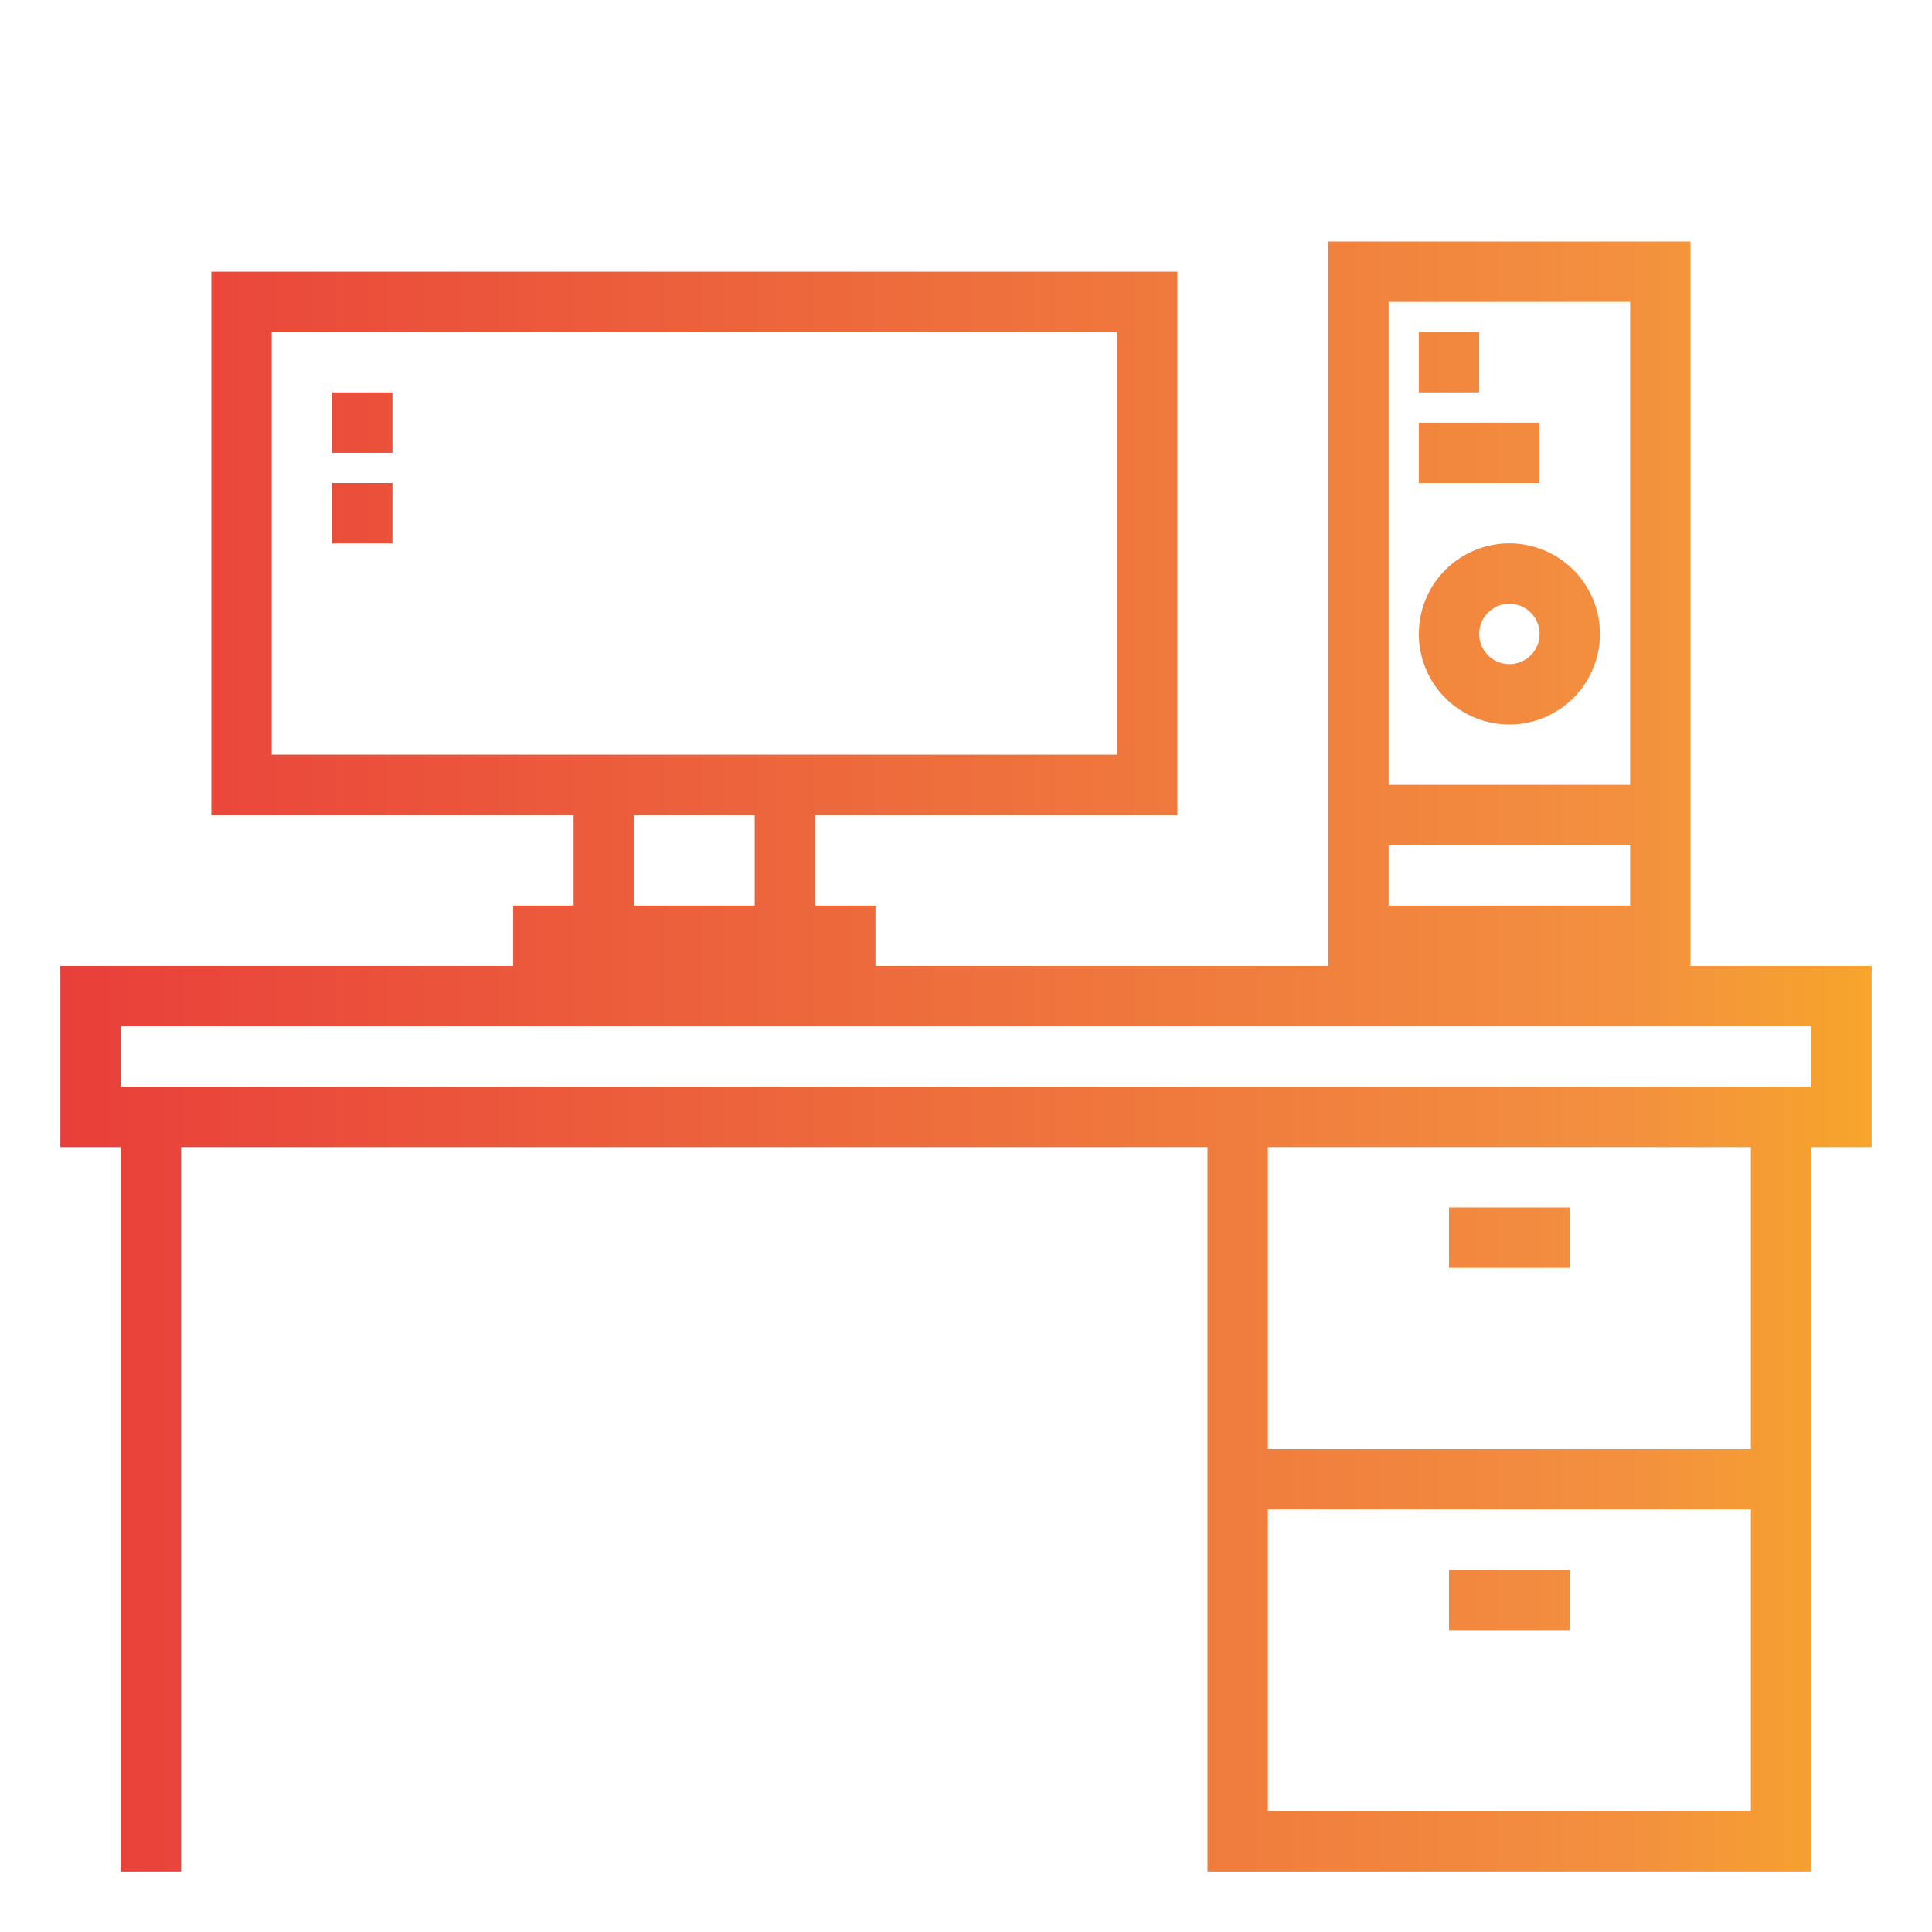
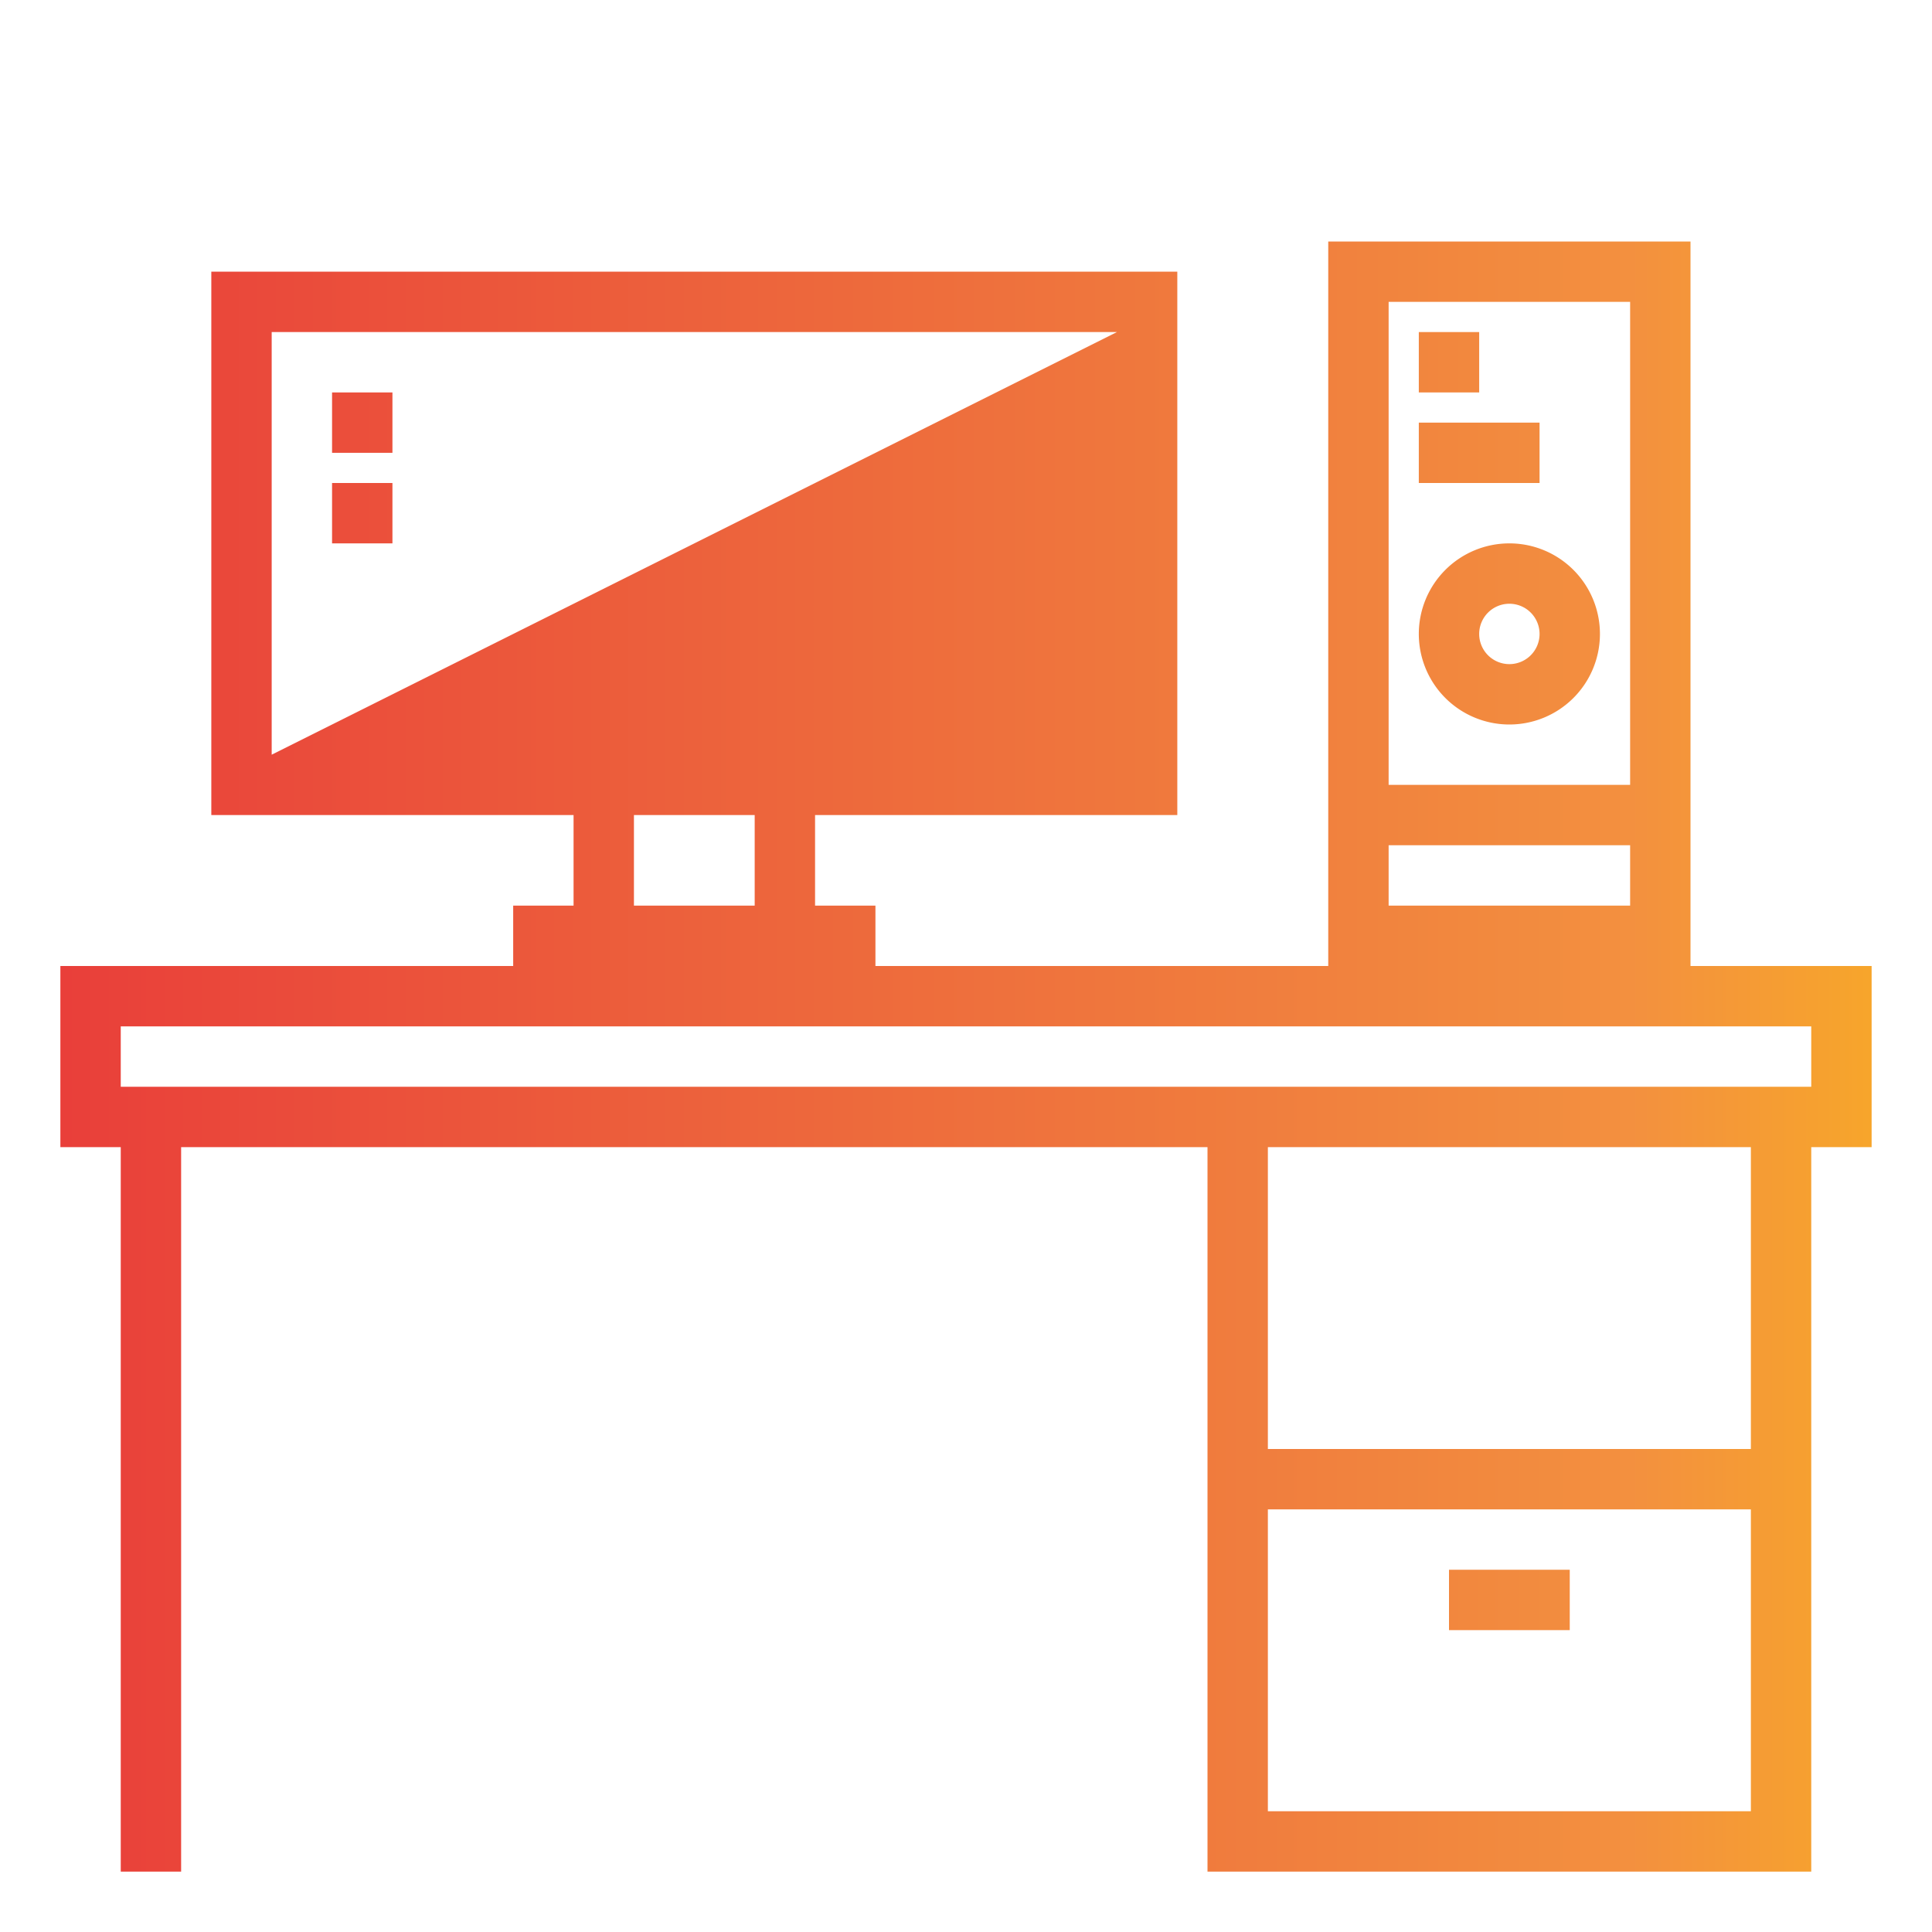
<svg xmlns="http://www.w3.org/2000/svg" xmlns:xlink="http://www.w3.org/1999/xlink" viewBox="0 0 64 64" id="work-station">
  <defs>
    <linearGradient id="a" x1="1.458" x2="74.728" y1="35" y2="35" gradientUnits="userSpaceOnUse">
      <stop offset="0" stop-color="#e93e3a" />
      <stop offset=".352" stop-color="#ed683c" />
      <stop offset=".717" stop-color="#f3903f" />
      <stop offset="1" stop-color="#fdc70c" />
    </linearGradient>
    <linearGradient id="b" x1="1.458" x2="74.728" y1="41" y2="41" xlink:href="#a" />
    <linearGradient id="c" x1="1.458" x2="74.728" y1="53" y2="53" xlink:href="#a" />
    <linearGradient id="d" x1="1.458" x2="74.728" y1="12" y2="12" xlink:href="#a" />
    <linearGradient id="e" x1="1.458" x2="74.728" y1="15" y2="15" xlink:href="#a" />
    <linearGradient id="f" x1="1.458" x2="74.728" y1="21" y2="21" xlink:href="#a" />
    <linearGradient id="g" x1="1.458" x2="74.728" y1="14" y2="14" xlink:href="#a" />
    <linearGradient id="h" x1="1.458" x2="74.728" y1="17" y2="17" xlink:href="#a" />
  </defs>
  <g data-name="Work Station">
-     <path fill="url(#a)" d="M62,32H56V8H44V32H29V30H27V27H39V9H7V27H19v3H17v2H2v6H4V62H6V38H40V62H60V38h2ZM46,28h8v2H46Zm8-18V26H46V10ZM9,25V11H37V25Zm12,2h4v3H21ZM42,60V50H58V60ZM58,48H42V38H58Zm2-12H4V34H60Z" />
-     <rect width="4" height="2" x="48" y="40" fill="url(#b)" />
+     <path fill="url(#a)" d="M62,32H56V8H44V32H29V30H27V27H39V9H7V27H19v3H17v2H2v6H4V62H6V38H40V62H60V38h2ZM46,28h8v2H46Zm8-18V26H46V10ZM9,25V11H37Zm12,2h4v3H21ZM42,60V50H58V60ZM58,48H42V38H58Zm2-12H4V34H60Z" />
    <rect width="4" height="2" x="48" y="52" fill="url(#c)" />
    <rect width="2" height="2" x="47" y="11" fill="url(#d)" />
    <rect width="4" height="2" x="47" y="14" fill="url(#e)" />
    <path fill="url(#f)" d="M50,24a3,3,0,1,0-3-3A3,3,0,0,0,50,24Zm0-4a1,1,0,1,1-1,1A1,1,0,0,1,50,20Z" />
    <rect width="2" height="2" x="11" y="13" fill="url(#g)" />
    <rect width="2" height="2" x="11" y="16" fill="url(#h)" />
    <rect width="2" height="2" x="14" y="13" fill="url(#g)" />
  </g>
</svg>